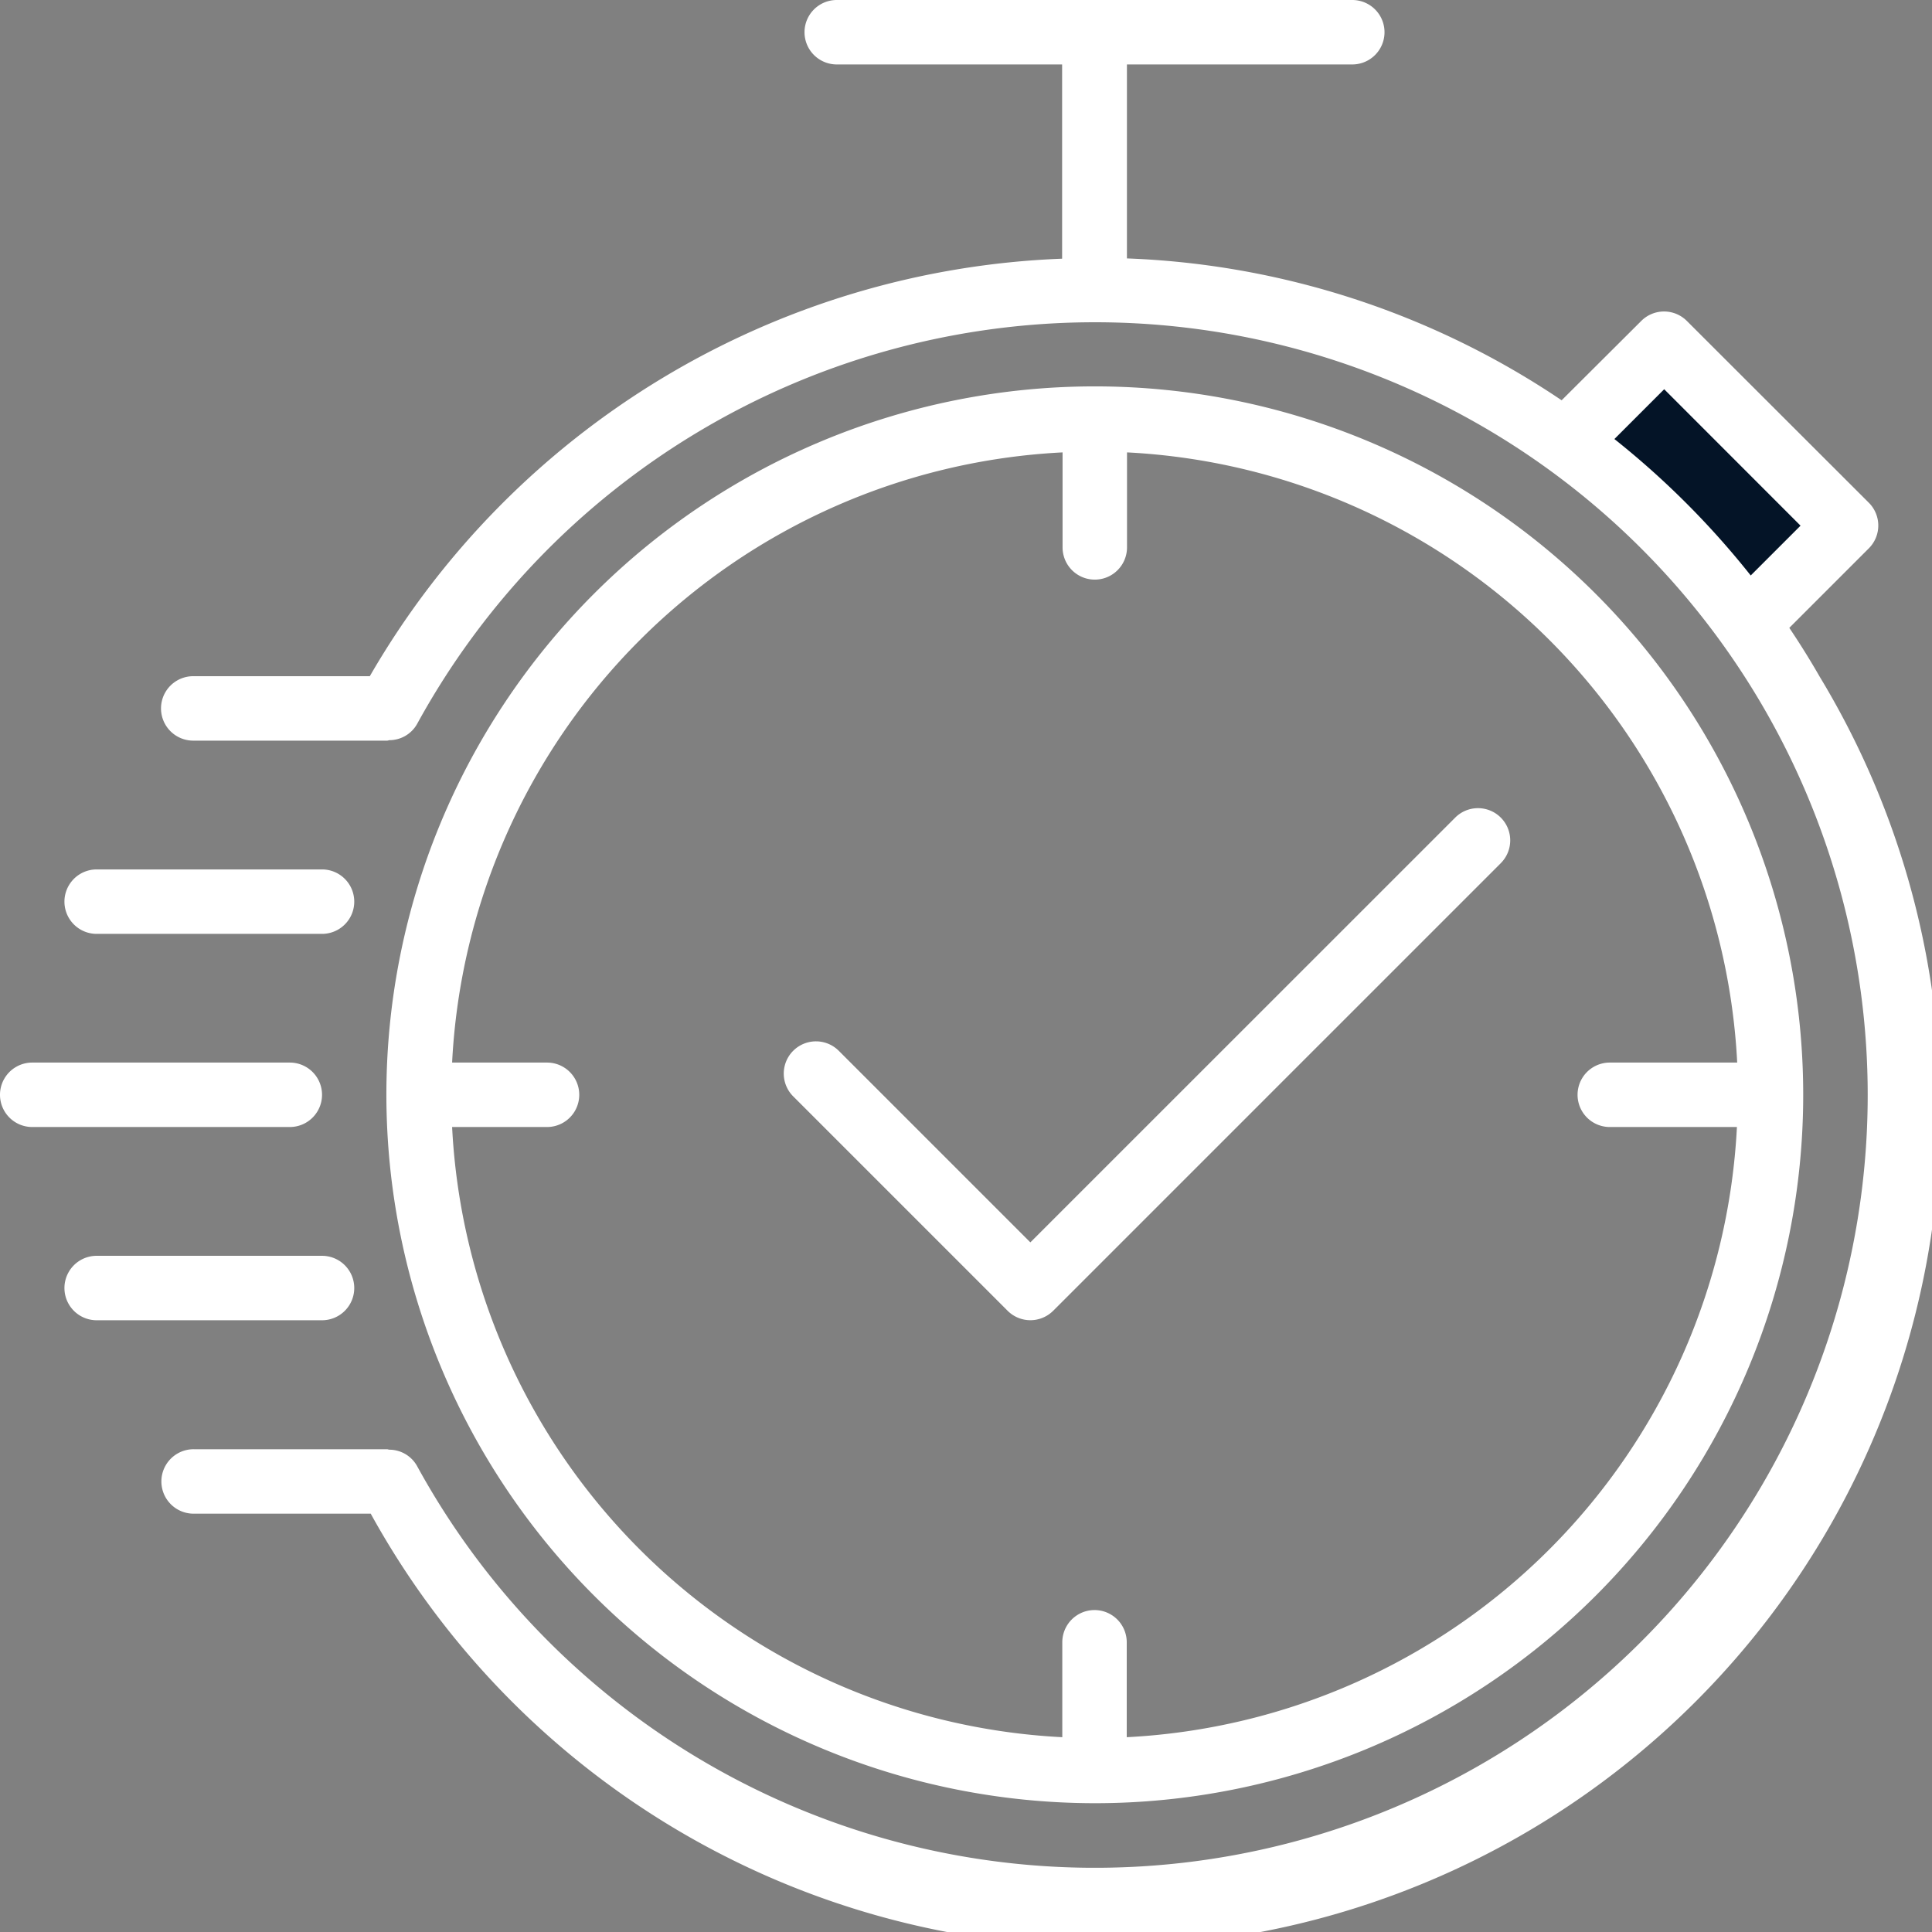
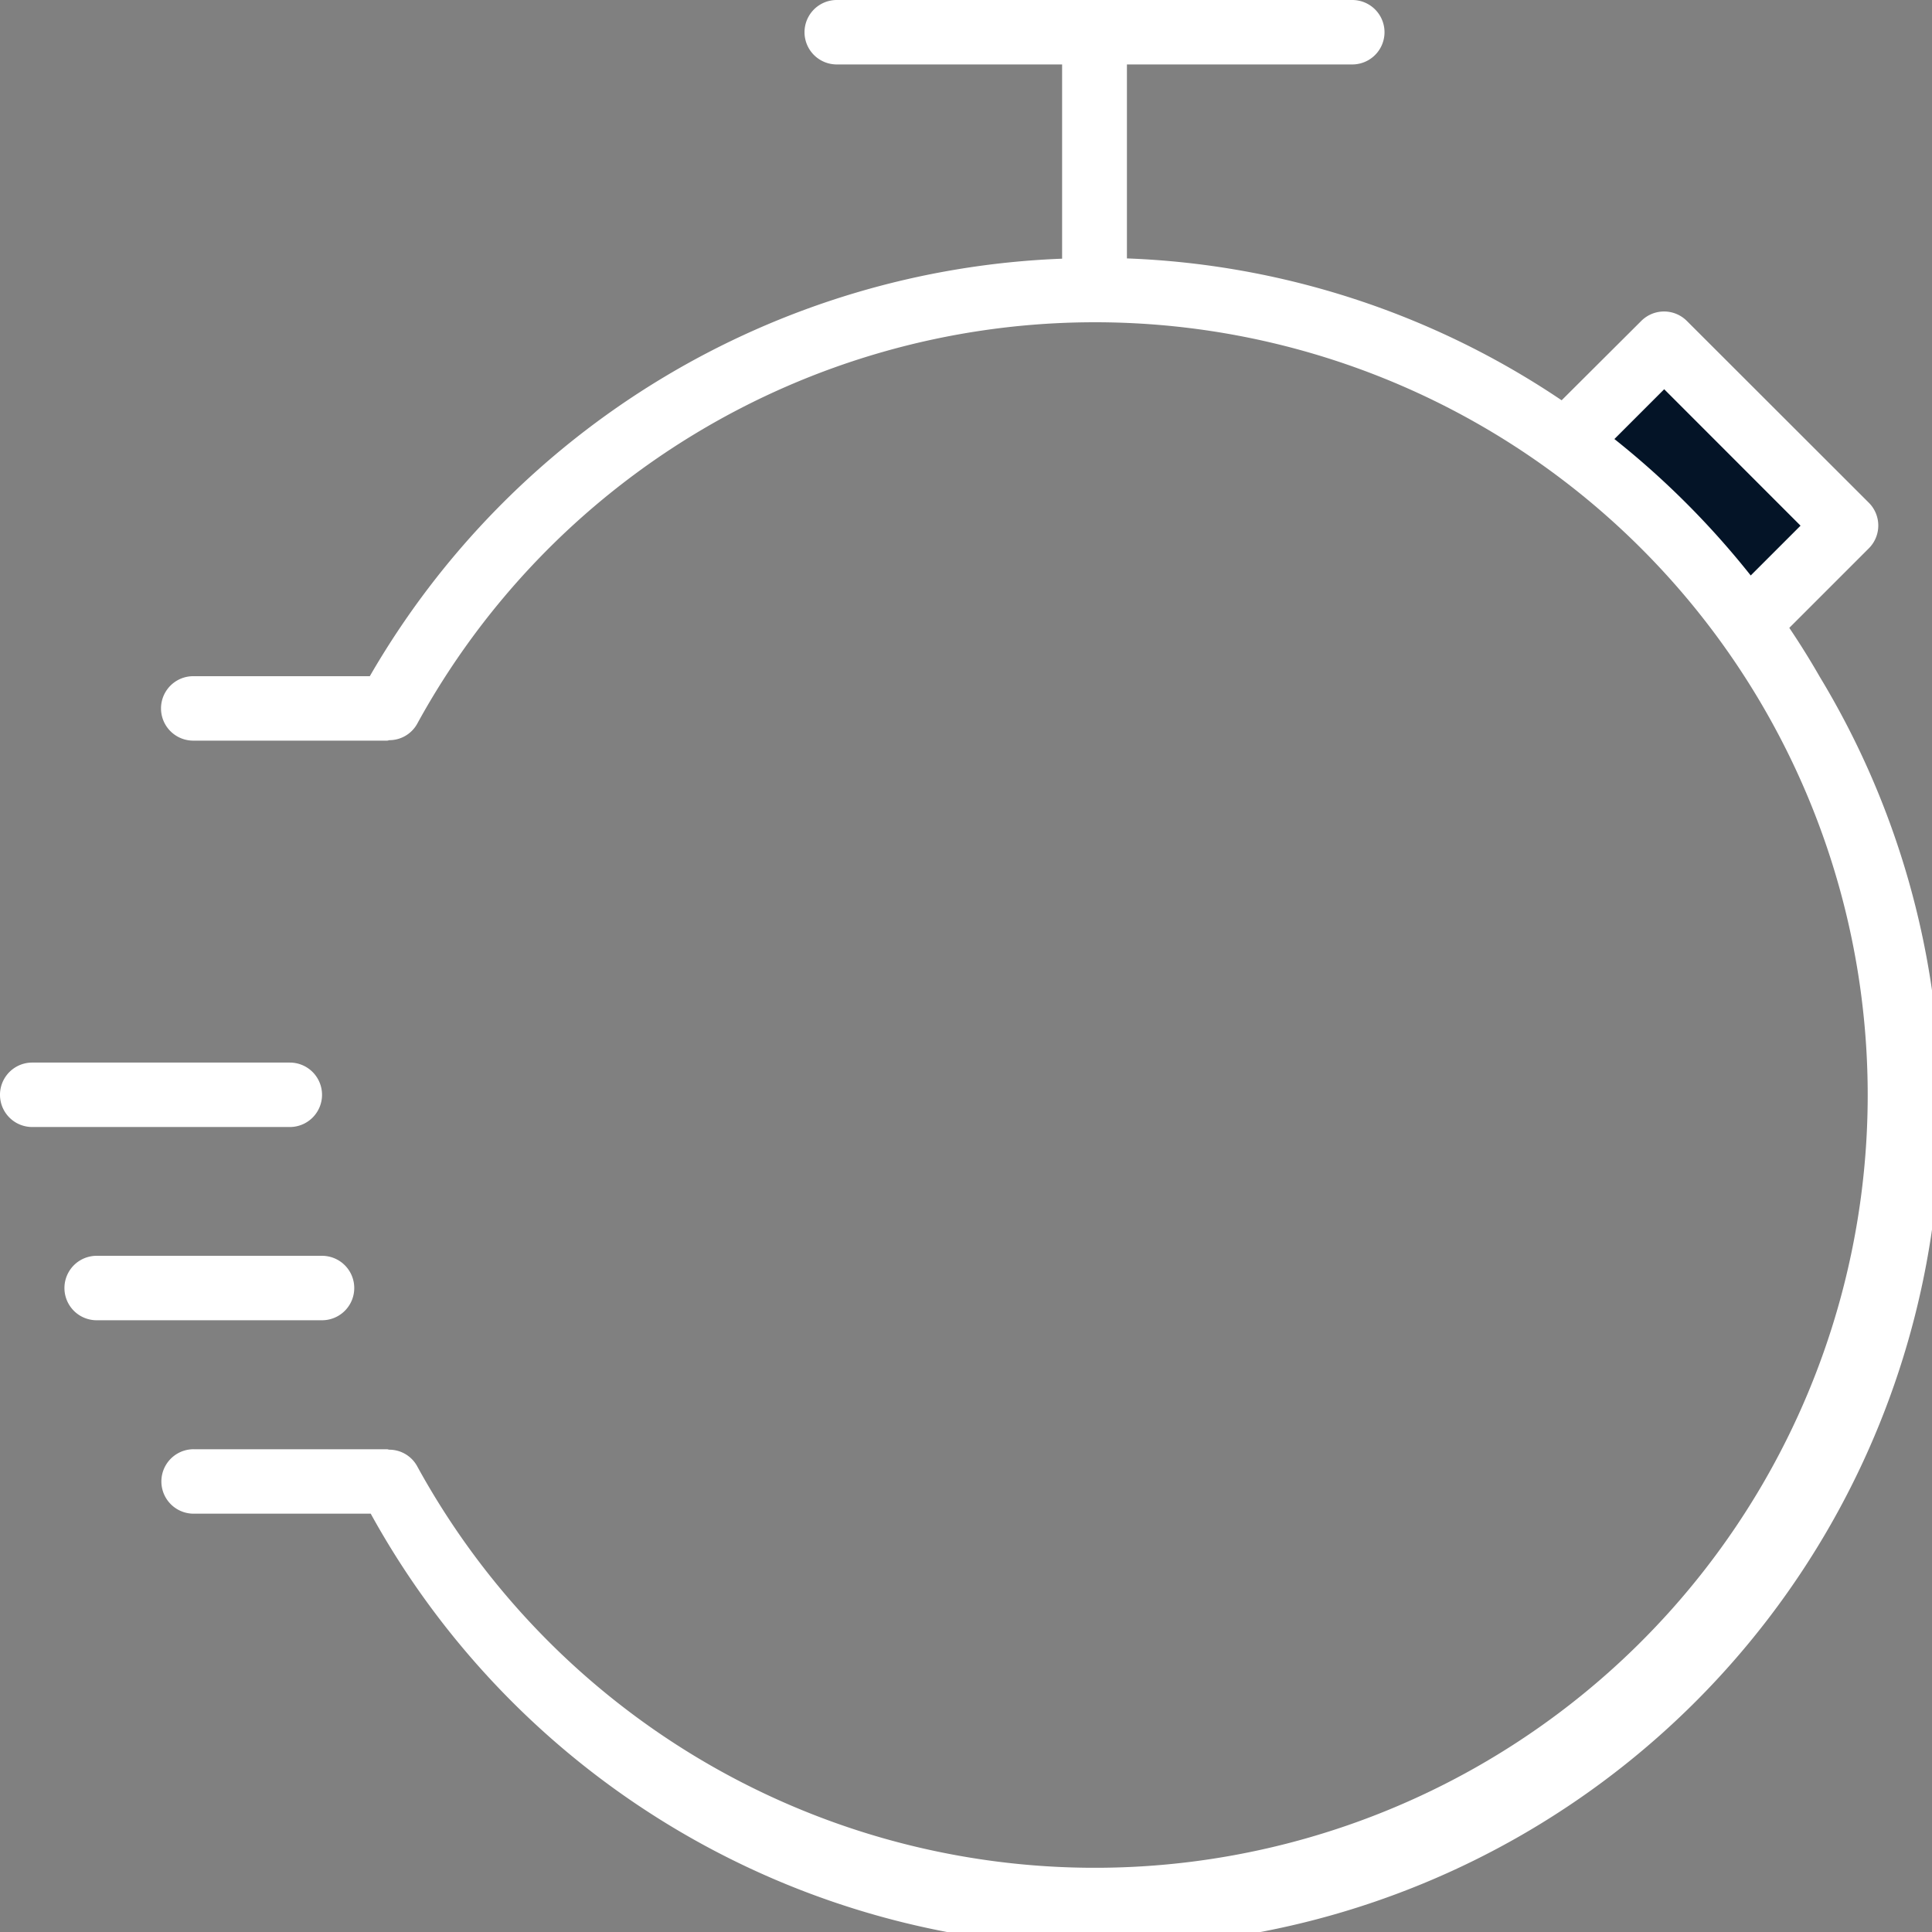
<svg xmlns="http://www.w3.org/2000/svg" id="time" width="20.986" height="20.988" viewBox="0 0 20.986 20.988">
  <rect x="0" y="0" width="20.986" height="20.988" fill="#808080" stroke="none" />
  <g id="Group_210" data-name="Group 210" transform="translate(4.547 3.732)">
    <path id="Path_14732" data-name="Path 14732" d="M415.975,91.045l-1.069,1.069a8.783,8.783,0,0,1,1.976,1.976l1.069-1.069Z" transform="translate(-402.446 -91.045)" fill="#041427" />
    <path id="Path_14733" data-name="Path 14733" d="M118.289,125.616h0a7.345,7.345,0,0,0,7.345-7.345h0a7.345,7.345,0,0,0-7.345-7.345h0a7.345,7.345,0,0,0-7.345,7.345h0A7.345,7.345,0,0,0,118.289,125.616Zm-.7-5.247,4.862-4.862-4.862,4.862-2.328-2.328Z" transform="translate(-110.944 -110.111)" fill="none" />
  </g>
  <g id="Group_211" data-name="Group 211">
-     <path id="Path_14734" data-name="Path 14734" d="M110.106,117.783a7.695,7.695,0,1,0-7.695-7.695A7.7,7.7,0,0,0,110.106,117.783Zm-.35-14.672v1.031a.35.35,0,1,0,.7,0V103.11a6.992,6.992,0,0,1,6.628,6.628H115.7a.35.35,0,1,0,0,.7h1.381a6.992,6.992,0,0,1-6.628,6.628v-1.031a.35.35,0,1,0-.7,0v1.031a6.992,6.992,0,0,1-6.628-6.628h1.031a.35.35,0,1,0,0-.7h-1.031A6.992,6.992,0,0,1,109.756,103.11Z" transform="translate(-98.214 -98.196)" fill="#fff" />
    <path id="Path_14735" data-name="Path 14735" d="M60.369,6.82l.864-.864a.35.35,0,0,0,0-.495L59.256,3.486a.35.35,0,0,0-.495,0l-.865.862a9.04,9.04,0,0,0-4.722-1.541V.7h2.448a.35.35,0,0,0,0-.7h-5.6a.35.35,0,0,0,0,.7h2.448V2.81a9.083,9.083,0,0,0-7.52,4.535H43.032a.35.35,0,0,0,0,.7h2.1c.009,0,.017,0,.026-.005a.346.346,0,0,0,.305-.175,8.394,8.394,0,1,1,0,8.059.346.346,0,0,0-.3-.177c-.009,0-.017-.005-.027-.005h-2.1a.35.35,0,0,0,0,.7h1.924A9.09,9.09,0,1,0,60.7,7.352Q60.544,7.08,60.369,6.82Zm-1.9-2.051.541-.541L60.491,5.71l-.541.541a9.2,9.2,0,0,0-1.482-1.483Z" transform="translate(-40.933)" fill="#fff" />
    <path id="Path_14736" data-name="Path 14736" d="M3.516,281.931a.35.35,0,0,0-.35-.35H.368a.35.35,0,1,0,0,.7h2.8A.35.35,0,0,0,3.516,281.931Z" transform="translate(-0.018 -270.039)" fill="#fff" />
-     <path id="Path_14737" data-name="Path 14737" d="M17.433,231.084h2.448a.35.35,0,1,0,0-.7H17.433a.35.35,0,1,0,0,.7Z" transform="translate(-16.383 -220.94)" fill="#fff" />
    <path id="Path_14738" data-name="Path 14738" d="M20.231,333.128a.35.35,0,0,0-.35-.35H17.433a.35.35,0,1,0,0,.7h2.448A.35.35,0,0,0,20.231,333.128Z" transform="translate(-16.383 -319.137)" fill="#fff" />
-     <path id="Path_14739" data-name="Path 14739" d="M210.264,219.734a.35.35,0,0,0,.495,0l4.862-4.862a.35.35,0,0,0-.495-.495l-4.615,4.614-2.081-2.081a.35.35,0,0,0-.495.495Z" transform="translate(-199.319 -205.496)" fill="#fff" />
  </g>
</svg>